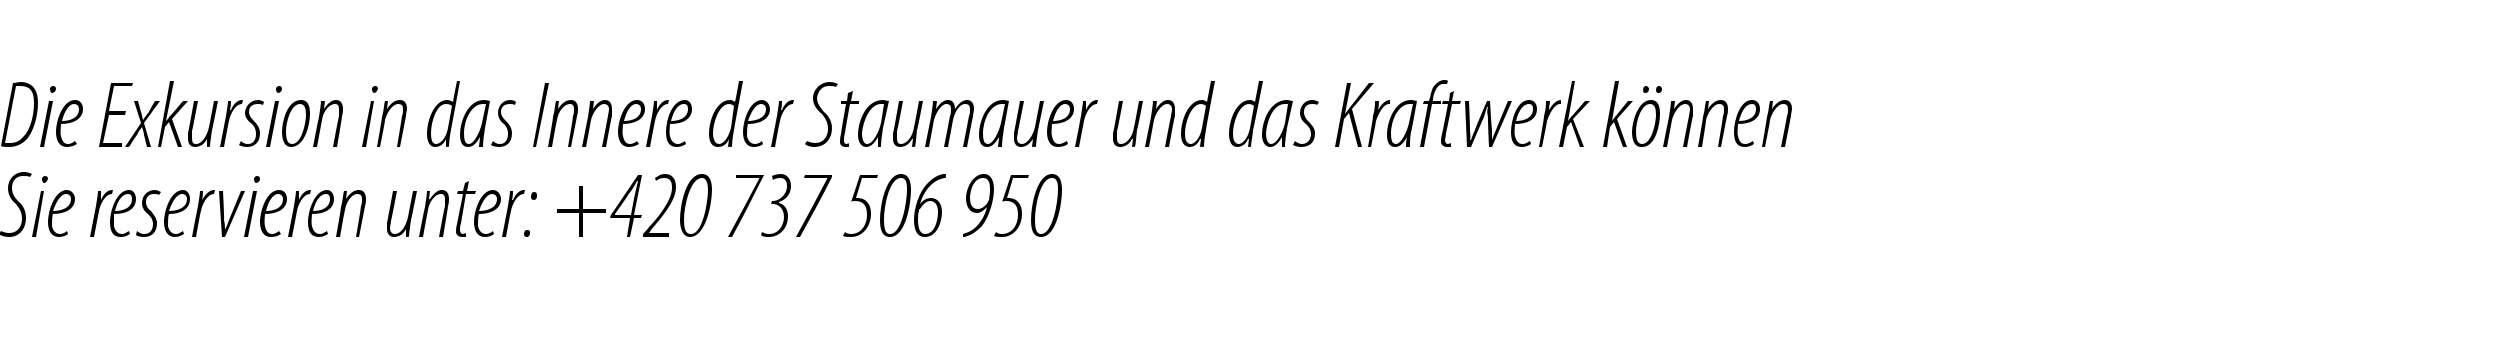
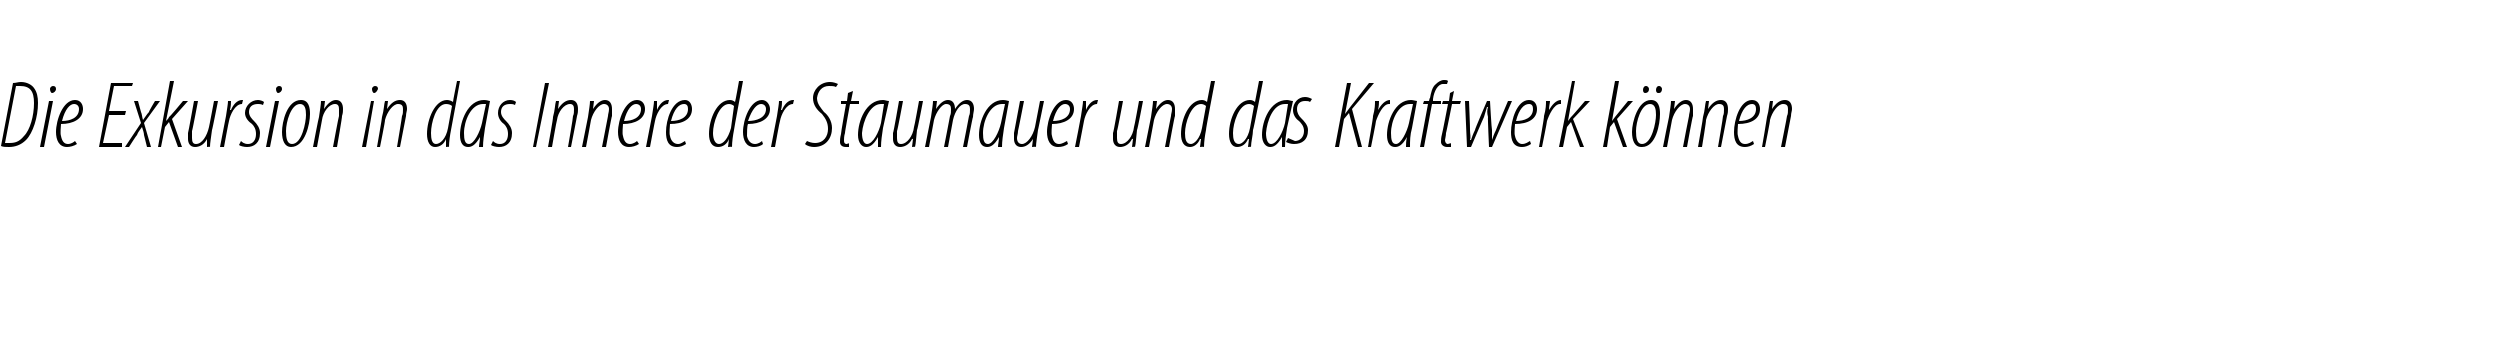
<svg xmlns="http://www.w3.org/2000/svg" version="1.1" width="250px" height="35.4px" viewBox="0 0 250 35.4">
  <desc>Die Exkursion in das Innere der Staumauer und das Kraftwerk k nnen Sie reservieren unter: +420 737 506 950</desc>
  <defs />
  <g id="Polygon126177">
-     <path d="m.1 23.1c.2.1.5.2.8.2c.9 0 1.3-.7 1.3-1.4c0-.6-.2-1-.6-1.5c-.5-.4-.8-.9-.8-1.6c0-.8.6-1.6 1.6-1.6c.3 0 .6.1.8.2l-.2.3c-.2-.1-.4-.1-.7-.1c-.7 0-1.1.5-1.1 1.2c0 .6.3 1 .7 1.4c.4.3.7.9.7 1.6c0 1-.6 1.9-1.7 1.9c-.4 0-.8-.1-1-.3l.2-.3zm3.1.6l.9-4.6h.3l-.8 4.6h-.4zm1.2-5.4c-.1 0-.2-.2-.2-.4c0-.2.2-.3.3-.3c.2 0 .3.1.3.3c-.1.2-.2.4-.4.4zm2.4 5.1c-.2.2-.6.3-.9.3c-.8 0-1.1-.7-1.1-1.5c0-1.2.7-3.2 1.9-3.2c.5 0 .8.5.8.9c0 1-1 1.5-2.2 1.5c-.1.2-.1.9-.1 1.2c.1.5.4.8.8.8c.3 0 .6-.2.7-.3l.1.3zm.3-3.5c0-.3-.2-.5-.5-.5c-.4 0-.9.5-1.3 1.7c.8 0 1.8-.3 1.8-1.2zM9 23.7l.6-3.1c.1-.7.2-1.2.2-1.5h.3v.9c.2-.5.6-1 1.1-1h.1l-.1.4c-.7 0-1.2 1.1-1.3 1.7l-.5 2.6h-.4zm4-.3c-.3.2-.6.3-.9.3c-.9 0-1.1-.7-1.1-1.5c0-1.2.7-3.2 1.9-3.2c.5 0 .7.5.7.9c0 1-.9 1.5-2.2 1.5v1.2c.1.5.4.8.8.8c.3 0 .5-.2.7-.3l.1.3zm.2-3.5c0-.3-.1-.5-.4-.5c-.5 0-1 .5-1.3 1.7c.8 0 1.7-.3 1.7-1.2zm.5 3.2c.1.1.4.3.7.3c.6 0 .9-.4.9-1c0-.5-.3-.8-.5-1c-.3-.2-.6-.6-.6-1.1c0-.7.5-1.3 1.3-1.3c.2 0 .4.1.6.2l-.2.3c-.1-.1-.3-.1-.5-.1c-.5 0-.8.3-.8.8c0 .4.2.7.5.9c.2.3.6.7.6 1.2c0 1-.6 1.4-1.3 1.4c-.4 0-.7-.1-.8-.2l.1-.4zm4.7.3c-.3.2-.6.3-.9.3c-.8 0-1.1-.7-1.1-1.5c0-1.2.7-3.2 1.9-3.2c.5 0 .7.5.7.9c0 1-.9 1.5-2.1 1.5c-.1.2-.1.9-.1 1.2c.1.5.4.8.8.8c.3 0 .5-.2.7-.3l.1.3zm.3-3.5c0-.3-.2-.5-.5-.5c-.4 0-.9.5-1.3 1.7c.8 0 1.8-.3 1.8-1.2zm.5 3.8s.58-3.1.6-3.1c.1-.7.2-1.2.2-1.5h.3c0 .2 0 .5-.1.9c.3-.5.7-1 1.2-1h.1l-.1.4c-.7 0-1.2 1.1-1.3 1.7c-.04-.02-.5 2.6-.5 2.6h-.4zm3.1-4.6s.15 2.88.1 2.9c.1.4.1.7.1 1c.1-.3.3-.6.4-1l1.2-2.9h.4l-2 4.6h-.3l-.3-4.6h.4zm2.1 4.6l.9-4.6h.4l-.9 4.6h-.4zm1.2-5.4c-.1 0-.2-.2-.2-.4c0-.2.2-.3.3-.3c.2 0 .3.1.3.3c0 .2-.2.4-.4.4zm2.5 5.1c-.3.2-.6.3-1 .3c-.8 0-1.1-.7-1.1-1.5c0-1.2.7-3.2 1.9-3.2c.6 0 .8.5.8.9c0 1-1 1.5-2.2 1.5c0 .2-.1.9 0 1.2c.1.5.3.8.7.8c.3 0 .6-.2.7-.3l.2.3zm.2-3.5c0-.3-.2-.5-.5-.5c-.4 0-.9.5-1.2 1.7c.8 0 1.7-.3 1.7-1.2zm.5 3.8l.6-3.1c.1-.7.2-1.2.2-1.5h.3v.9c.2-.5.6-1 1.1-1h.1l-.1.4c-.7 0-1.2 1.1-1.3 1.7l-.5 2.6h-.4zm4-.3c-.3.2-.6.3-.9.3c-.9 0-1.1-.7-1.1-1.5c0-1.2.7-3.2 1.9-3.2c.5 0 .7.5.7.9c0 1-.9 1.5-2.2 1.5c0 .2-.1.9 0 1.2c.1.5.4.8.8.8c.3 0 .5-.2.7-.3l.1.3zm.2-3.5c0-.3-.1-.5-.4-.5c-.5 0-1 .5-1.3 1.7c.8 0 1.7-.3 1.7-1.2zm.6 3.8s.54-3 .5-3c.2-.7.2-1.3.3-1.6h.3l-.1.8s.05-.01 0 0c.4-.6.8-.9 1.3-.9c.5 0 .7.4.7.9c0 .2 0 .4-.1.7c.02-.04-.6 3.1-.6 3.1h-.3s.54-3.09.5-3.1c.1-.2.1-.4.1-.7c0-.3-.1-.5-.5-.5c-.5 0-1.1.8-1.2 1.6c-.04.03-.5 2.7-.5 2.7h-.4zm8.1-4.6s-.59 2.95-.6 2.9c-.1.8-.2 1.3-.2 1.7c.02-.05-.3 0-.3 0v-.8s.01-.03 0 0c-.3.6-.8.8-1.2.8c-.5 0-.7-.4-.7-.8v-.6c.02-.01.6-3.2.6-3.2h.4s-.58 3.03-.6 3c0 .3-.1.5-.1.7c0 .4.2.6.5.6c.6 0 1.1-.8 1.3-1.7l.5-2.6h.4zm.2 4.6s.56-3 .6-3c.1-.7.2-1.3.2-1.6h.3l-.1.8h.1c.4-.6.8-.9 1.2-.9c.5 0 .7.4.7.9c0 .2 0 .4-.1.7c.04-.04-.5 3.1-.5 3.1h-.4s.56-3.09.6-3.1v-.7c0-.3-.1-.5-.4-.5c-.6 0-1.2.8-1.3 1.6c-.02.03-.5 2.7-.5 2.7h-.4zm5-5.6l-.2 1h.9l-.1.3h-.9l-.5 2.9c-.1.3-.1.6-.1.7c0 .2.1.4.3.4c.1-.1.2 0 .3-.1v.4h-.4c-.3 0-.6-.2-.6-.5c0-.2 0-.4.1-.8l.6-3h-.6l.1-.3h.5l.2-.8l.4-.2zm2.5 5.3c-.2.2-.6.3-.9.3c-.8 0-1.1-.7-1.1-1.5c0-1.2.7-3.2 1.9-3.2c.5 0 .8.5.8.9c0 1-1 1.5-2.2 1.5c-.1.2-.1.9-.1 1.2c.1.5.4.8.8.8c.3 0 .6-.2.7-.3l.1.3zm.3-3.5c0-.3-.2-.5-.5-.5c-.4 0-.9.5-1.3 1.7c.8 0 1.8-.3 1.8-1.2zm.5 3.8l.6-3.1c.1-.7.2-1.2.2-1.5h.3c0 .2 0 .5-.1.9h.1c.2-.5.6-1 1.1-1h.1l-.1.4c-.7 0-1.2 1.1-1.3 1.7c-.03-.02-.5 2.6-.5 2.6h-.4zm3.2-3.7c-.2 0-.3-.1-.3-.3c0-.3.1-.5.3-.5c.3 0 .3.2.3.4c0 .2-.1.4-.3.4zm-.7 3.7c-.2 0-.3-.1-.3-.3c0-.2.1-.4.3-.4c.3 0 .3.1.3.3c0 .2-.1.4-.3.4zm5.6-5.1v2.3h2.3v.4h-2.3v2.4h-.4v-2.4h-2.2v-.4h2.2v-2.3h.4zm4.4 5.1l.3-1.9h-2l.1-.3l2.7-4h.4l-.8 4h.8l-.1.3h-.7l-.4 1.9h-.3zm.4-2.2s.37-2.08.4-2.1c.1-.5.2-.9.3-1.3h-.1c-.3.6-.5.9-.9 1.4c.04.03-1.3 1.9-1.3 1.9v.1h1.6zm1.2 2.2v-.3s.62-.66.6-.7c.9-.9 2.3-2.7 2.3-3.9c0-.7-.2-1-.8-1c-.4 0-.7.2-.8.3l-.1-.3c.2-.1.5-.4 1-.4c.8 0 1.1.6 1.1 1.3c0 1.5-1.6 3.2-2.5 4.3c0 .05-.2.3-.2.3h2v.4h-2.6zm4.7 0c-.8 0-1-1-1-1.7c0-1.5.6-4.6 2.2-4.6c.9 0 1 1 1 1.6c0 1.3-.6 4.7-2.2 4.7zm.1-.3c1.2 0 1.7-3.3 1.7-4.4c0-.5-.1-1.2-.6-1.2c-1.2 0-1.8 2.9-1.8 4.1c0 .9.1 1.5.7 1.5zm7.3-5.9s-.06.19-.1.2c-1 2-2 4-3.1 6h-.4c1.1-2 2.1-3.9 3.1-5.8v-.1h-2.3v-.3h2.8zm-.2 5.7c.2.1.4.2.7.2c.9 0 1.5-.8 1.5-1.7c0-.9-.6-1.3-1.1-1.3c0-.02-.2 0-.2 0l.1-.3h.1c.6 0 1.4-.6 1.4-1.5c0-.6-.3-.8-.7-.8c-.3 0-.6.1-.7.2l-.1-.4c.2-.1.5-.2.9-.2c.6 0 1 .5 1 1.2c0 .9-.6 1.4-1.2 1.6v.1c.5.1.9.6.9 1.3c0 1.3-.9 2.1-1.9 2.1c-.3 0-.6 0-.8-.2l.1-.3zm7-5.7s-.02.19 0 .2c-1 2-2.1 4-3.2 6h-.4c1.1-2 2.1-3.9 3.1-5.8c.03-.04 0-.1 0-.1h-2.3l.1-.3h2.7zm4.5.3h-1.5s-.59 2.01-.6 2h.2c.2 0 .7.1.9.4c.3.3.4.7.4 1.2c0 1.2-.8 2.3-2 2.3c-.3 0-.6 0-.8-.1l.2-.4c.1.1.3.2.6.2c1 0 1.6-.9 1.6-1.9c0-1.1-.5-1.4-1.2-1.4c-.2 0-.3 0-.4.1c.04-.03.9-2.7.9-2.7h1.8l-.1.3zm1.3 5.9c-.9 0-1-1-1-1.7c0-1.5.6-4.6 2.1-4.6c.9 0 1 1 1 1.6c0 1.3-.5 4.7-2.1 4.7zm0-.3c1.2 0 1.7-3.3 1.7-4.4c0-.5 0-1.2-.6-1.2c-1.2 0-1.7 2.9-1.7 4.1c0 .9.1 1.5.6 1.5zm5.6-5.6h-.1c-.9.1-2 .9-2.5 2.6c.3-.4.7-.6 1.1-.6c.7 0 1.1.6 1.1 1.4c0 1-.5 2.5-1.7 2.5c-.8 0-1.1-.7-1.1-1.7c0-1.2.5-2.7 1.2-3.5c.7-.8 1.4-1.1 1.9-1.1h.1s-.05.36 0 .4zm-2.1 5.6c1 0 1.3-1.4 1.3-2.2c0-.7-.3-1.1-.8-1.1c-.3 0-.7.3-1 .8c-.1 0-.1.1-.1.2c-.1.3-.1.5-.1.9c0 .8.2 1.4.7 1.4zm3.8 0c.1 0 .2-.1.3-.1c.3-.1.7-.3 1-.6c.4-.4.9-1.1 1.1-2c-.3.3-.6.6-1 .6c-.7 0-1.1-.6-1.1-1.5c0-1 .7-2.4 1.8-2.4c.7 0 1 .7 1 1.5c0 1.2-.5 2.8-1.2 3.7c-.5.5-1 .9-1.5 1c-.1.1-.3.1-.4.1v-.3zm2-5.6c-.9 0-1.3 1.2-1.3 2c0 .9.4 1.1.8 1.1c.3 0 .7-.2 1-.7c0 0 0-.1.1-.2c0-.2.1-.5.1-1c0-.7-.1-1.2-.7-1.2zm4.5 0h-1.5s-.58 2.01-.6 2h.2c.2 0 .7.1.9.4c.3.3.4.7.4 1.2c0 1.2-.8 2.3-2 2.3c-.3 0-.6 0-.8-.1l.2-.4c.1.1.3.2.6.2c1 0 1.6-.9 1.6-1.9c0-1.1-.5-1.4-1.2-1.4c-.2 0-.3 0-.4.1c.04-.03.9-2.7.9-2.7h1.8l-.1.3zm1.3 5.9c-.9 0-1-1-1-1.7c0-1.5.6-4.6 2.1-4.6c.9 0 1 1 1 1.6c0 1.3-.5 4.7-2.1 4.7zm0-.3c1.2 0 1.7-3.3 1.7-4.4c0-.5 0-1.2-.6-1.2c-1.2 0-1.7 2.9-1.7 4.1c0 .9.1 1.5.6 1.5z" stroke="none" fill="#000" />
-   </g>
+     </g>
  <g id="Polygon126176">
-     <path d="m1.3 8.3c.3 0 .5-.1.8-.1c.6 0 1.1.3 1.3.6c.3.4.4.9.4 1.5c0 1.4-.5 3-1.2 3.7c-.5.5-1.1.7-1.7.7c-.3 0-.6 0-.8-.1l1.2-6.3zm-.8 6h.4c.6 0 1-.1 1.5-.7c.6-.6 1-2 1-3.3c0-1.2-.4-1.7-1.4-1.7h-.4L.5 14.3zm3.5.4l.9-4.6h.4l-.9 4.6h-.4zm1.2-5.4c-.1 0-.2-.2-.2-.4c0-.2.2-.3.3-.3c.2 0 .3.1.3.3c0 .2-.2.4-.4.4zm2.5 5.1c-.3.2-.7.3-1 .3c-.8 0-1.1-.7-1.1-1.5c0-1.2.7-3.2 1.9-3.2c.6 0 .8.5.8.9c0 1-1 1.5-2.2 1.5c0 .2-.1.9 0 1.2c.1.5.3.8.7.8c.3 0 .6-.2.7-.3l.2.3zm.2-3.5c0-.3-.2-.5-.5-.5c-.4 0-.9.5-1.2 1.7c.8 0 1.7-.3 1.7-1.2zm4.6.6h-1.6l-.6 2.8h1.9v.4H9.9l1.2-6.4h2.2l-.1.3h-1.8l-.5 2.5h1.7l-.1.4zm1.3-1.4l.3 1.1c.1.2.1.5.2.8c.3-.4.4-.6.6-.8c-.04-.03.6-1.1.6-1.1h.5l-1.6 2.2l.7 2.4h-.4l-.3-1.2c0-.2-.1-.5-.2-.8c-.2.3-.4.5-.5.8c-.05.01-.8 1.2-.8 1.2h-.4l1.6-2.4l-.7-2.2h.4zm2 4.6L17 8.1h.4l-.8 4s.04.01 0 0c.1-.1.3-.3.3-.4c.04.05 1.4-1.6 1.4-1.6h.5l-1.6 1.8l1 2.8h-.4l-.9-2.5l-.4.5l-.4 2h-.3zm6-4.6s-.58 2.95-.6 2.9c-.1.8-.2 1.3-.2 1.7c.02-.05-.3 0-.3 0v-.8s.02-.03 0 0c-.3.6-.8.8-1.2.8c-.5 0-.7-.4-.7-.8v-.6c.03-.01.6-3.2.6-3.2h.4s-.57 3.03-.6 3v.7c0 .4.1.6.4.6c.6 0 1.1-.8 1.3-1.7c.01.02.5-2.6.5-2.6h.4zm.2 4.6l.6-3.1c.1-.7.2-1.2.2-1.5h.3c0 .2 0 .5-.1.9h.1c.2-.5.6-1 1.1-1h.1l-.1.4c-.7 0-1.2 1.1-1.3 1.7c-.02-.02-.5 2.6-.5 2.6h-.4zm2.1-.6c.1.1.3.3.7.3c.5 0 .8-.4.8-1c0-.5-.2-.8-.4-1c-.3-.2-.7-.6-.7-1.1c0-.7.6-1.3 1.3-1.3c.2 0 .5.1.6.2l-.1.3c-.2-.1-.4-.1-.5-.1c-.6 0-.9.3-.9.8c0 .4.3.7.5.9c.3.3.6.7.6 1.2c0 1-.6 1.4-1.3 1.4c-.3 0-.7-.1-.8-.2l.2-.4zm2.5.6l.9-4.6h.4l-.9 4.6h-.4zm1.2-5.4c-.1 0-.2-.2-.2-.4c0-.2.2-.3.3-.3c.2 0 .3.1.3.3c0 .2-.2.4-.4.4zm1.3 5.4c-.6 0-.9-.6-.9-1.5c0-1 .5-3.2 1.9-3.2c.8 0 .9.8.9 1.4c0 1-.5 3.3-1.9 3.3zm.1-.3c1 0 1.4-2.2 1.4-2.9c0-.6-.1-1.1-.6-1.1c-.9 0-1.4 1.8-1.4 2.7c0 .7.1 1.3.6 1.3zm2.1.3s.57-3 .6-3c.1-.7.2-1.3.2-1.6h.4l-.1.8s-.03-.01 0 0c.4-.6.8-.9 1.2-.9c.5 0 .7.4.7.9c0 .2 0 .4-.1.7c.05-.04-.5 3.1-.5 3.1h-.4s.57-3.09.6-3.1v-.7c0-.3-.1-.5-.4-.5c-.6 0-1.2.8-1.3 1.6l-.5 2.7h-.4zm4.9 0l.9-4.6h.3l-.8 4.6h-.4zm1.2-5.4c-.1 0-.2-.2-.2-.4c0-.2.2-.3.3-.3c.2 0 .3.1.3.3c-.1.2-.2.4-.4.4zm.3 5.4s.53-3 .5-3c.2-.7.2-1.3.3-1.6h.3l-.1.8s.03-.01 0 0c.4-.6.8-.9 1.3-.9c.5 0 .7.4.7.9c0 .2-.1.4-.1.7l-.6 3.1h-.3s.52-3.09.5-3.1c.1-.2.1-.4.1-.7c0-.3-.1-.5-.5-.5c-.5 0-1.1.8-1.3 1.6c.04.03-.5 2.7-.5 2.7h-.3zM46 8.1s-.88 4.89-.9 4.9c-.1.5-.2 1.2-.2 1.7c.02-.05-.3 0-.3 0v-.8s.01.01 0 0c-.2.5-.6.8-1.1.8c-.5 0-.8-.5-.8-1.3c0-1.5.8-3.4 2-3.4c.2 0 .5.1.6.2c-.03.02.4-2.1.4-2.1h.3zm-.8 2.5c-.1-.1-.3-.2-.6-.2c-1 0-1.5 1.9-1.5 2.9c0 .6.1 1.1.5 1.1c.4 0 1-.5 1.2-1.6l.4-2.2zm2.7 4.1c0-.3.1-.6.1-1c-.5.9-.9 1-1.2 1c-.5 0-.8-.4-.8-1.2c0-1.4.8-3.5 2.4-3.5c.3 0 .5.1.6.1l-.5 2.7c-.1.7-.2 1.3-.2 1.9h-.4zm.7-4.3h-.3c-1.2 0-1.9 1.7-1.9 2.9c0 .7.1 1.1.5 1.1c.5 0 1.1-1.2 1.3-2.1l.4-1.9zm.7 3.7c.1.1.3.3.7.3c.5 0 .8-.4.8-1c0-.5-.2-.8-.4-1c-.3-.2-.6-.6-.6-1.1c0-.7.5-1.3 1.2-1.3c.3 0 .5.1.6.2l-.1.3c-.2-.1-.3-.1-.5-.1c-.6 0-.9.3-.9.8c0 .4.3.7.5.9c.3.3.6.7.6 1.2c0 1-.6 1.4-1.3 1.4c-.3 0-.7-.1-.8-.2l.2-.4zm5.6-5.8l-1.3 6.4h-.3l1.2-6.4h.4zm-.1 6.4s.55-3 .5-3c.2-.7.2-1.3.3-1.6h.3l-.1.8s.05-.01 0 0c.4-.6.8-.9 1.3-.9c.5 0 .7.4.7.9c0 .2 0 .4-.1.7c.02-.04-.6 3.1-.6 3.1h-.3s.54-3.09.5-3.1c.1-.2.1-.4.1-.7c0-.3-.1-.5-.4-.5c-.6 0-1.2.8-1.3 1.6c-.04.03-.5 2.7-.5 2.7h-.4zm3.4 0l.6-3c.1-.7.2-1.3.2-1.6h.4l-.1.8s0-.01 0 0c.4-.6.8-.9 1.2-.9c.5 0 .7.4.7.9v.7c-.03-.04-.6 3.1-.6 3.1h-.4l.6-3.1c0-.2.1-.4.1-.7c0-.3-.2-.5-.5-.5c-.5 0-1.1.8-1.3 1.6c.01.03-.5 2.7-.5 2.7h-.4zm5.7-.3c-.3.2-.7.3-1 .3c-.8 0-1.1-.7-1.1-1.5c0-1.2.7-3.2 1.9-3.2c.6 0 .8.5.8.9c0 1-1 1.5-2.2 1.5c0 .2-.1.9 0 1.2c.1.5.3.8.7.8c.3 0 .6-.2.7-.3l.2.3zm.2-3.5c0-.3-.2-.5-.5-.5c-.4 0-.9.5-1.2 1.7c.8 0 1.7-.3 1.7-1.2zm.5 3.8l.6-3.1c.1-.7.2-1.2.2-1.5h.3v.9c.2-.5.6-1 1.1-1h.1l-.1.4c-.7 0-1.2 1.1-1.3 1.7c-.01-.02-.5 2.6-.5 2.6h-.4zm4-.3c-.3.2-.6.3-.9.3c-.9 0-1.1-.7-1.1-1.5c0-1.2.6-3.2 1.9-3.2c.5 0 .7.5.7.9c0 1-.9 1.5-2.2 1.5c0 .2-.1.9 0 1.2c.1.5.4.8.8.8c.3 0 .5-.2.7-.3l.1.3zm.2-3.5c0-.3-.1-.5-.4-.5c-.5 0-1 .5-1.3 1.7c.8 0 1.7-.3 1.7-1.2zm5.5-2.8s-.92 4.89-.9 4.9c-.1.5-.2 1.2-.2 1.7c-.01-.05-.4 0-.4 0l.1-.8s-.03.01 0 0c-.2.5-.6.8-1.1.8c-.6 0-.9-.5-.9-1.3c0-1.5.8-3.4 2.1-3.4c.2 0 .4.1.5.2c.03.02.4-2.1.4-2.1h.4zm-.9 2.5c-.1-.1-.3-.2-.5-.2c-1 0-1.6 1.9-1.6 2.9c0 .6.2 1.1.6 1.1c.4 0 .9-.5 1.2-1.6l.3-2.2zm2.9 3.8c-.2.2-.6.3-.9.3c-.8 0-1.1-.7-1.1-1.5c0-1.2.7-3.2 1.9-3.2c.5 0 .8.5.8.9c0 1-1 1.5-2.2 1.5c-.1.2-.1.9-.1 1.2c.1.5.4.8.8.8c.3 0 .6-.2.7-.3l.1.3zm.3-3.5c0-.3-.2-.5-.5-.5c-.4 0-.9.5-1.3 1.7c.8 0 1.8-.3 1.8-1.2zm.5 3.8l.6-3.1c.1-.7.2-1.2.2-1.5h.3c0 .2 0 .5-.1.9h.1c.2-.5.6-1 1.1-1h.1l-.1.4c-.7 0-1.2 1.1-1.3 1.7c-.03-.02-.5 2.6-.5 2.6h-.4zm3.6-.6c.2.1.5.2.8.2c.9 0 1.3-.7 1.3-1.4c0-.6-.2-1-.6-1.5c-.5-.4-.9-.9-.9-1.6c0-.8.7-1.6 1.7-1.6c.3 0 .6.1.8.2l-.2.3c-.2-.1-.4-.1-.7-.1c-.7 0-1.1.5-1.2 1.2c0 .6.4 1 .7 1.4c.4.3.8.9.8 1.6c0 1-.6 1.9-1.8 1.9c-.3 0-.7-.1-.9-.3l.2-.3zm4.6-5l-.2 1h.8v.3h-.9s-.54 2.94-.5 2.9c-.1.3-.1.6-.1.7c0 .2 0 .4.3.4c.1-.1.2 0 .2-.1v.4h-.3c-.4 0-.6-.2-.6-.5c0-.2 0-.4.1-.8c-.03-.02.5-3 .5-3h-.5v-.3h.6l.1-.8l.5-.2zm2.5 5.6v-1c-.5.9-.9 1-1.2 1c-.4 0-.8-.4-.8-1.2c0-1.4.8-3.5 2.5-3.5c.2 0 .4.1.6.1l-.6 2.7c-.1.7-.2 1.3-.2 1.9h-.3zm.6-4.3h-.3c-1.1 0-1.8 1.7-1.9 2.9c0 .7.2 1.1.5 1.1c.6 0 1.2-1.2 1.4-2.1l.3-1.9zm3.9-.3s-.56 2.95-.6 2.9c-.1.8-.1 1.3-.2 1.7c.04-.05-.3 0-.3 0l.1-.8s-.06-.03-.1 0c-.3.6-.8.8-1.2.8c-.5 0-.7-.4-.7-.8v-.6c.05-.01.6-3.2.6-3.2h.4s-.56 3.03-.6 3v.7c0 .4.1.6.4.6c.6 0 1.2-.8 1.3-1.7c.03.02.5-2.6.5-2.6h.4zm.2 4.6l.6-3c.1-.7.2-1.3.2-1.6h.4l-.1.8s-.01-.01 0 0c.4-.6.8-.9 1.2-.9c.5 0 .7.4.7.9c.4-.6.8-.9 1.2-.9c.5 0 .7.4.7.9c0 .2-.1.5-.1.8c-.03-.05-.6 3-.6 3h-.4s.61-3.09.6-3.1c.1-.2.1-.4.1-.7c0-.3-.1-.5-.5-.5c-.5 0-1 .7-1.2 1.6l-.5 2.7h-.4s.61-3.09.6-3.1c.1-.2.1-.4.1-.7c0-.3-.1-.5-.5-.5c-.4 0-1 .8-1.2 1.6l-.5 2.7h-.4zm7.3 0c0-.3.1-.6.1-1c-.5.9-.9 1-1.2 1c-.5 0-.8-.4-.8-1.2c0-1.4.8-3.5 2.4-3.5c.3 0 .5.1.6.1l-.5 2.7c-.1.7-.2 1.3-.2 1.9h-.4zm.7-4.3h-.3c-1.2 0-1.9 1.7-1.9 2.9c0 .7.1 1.1.5 1.1c.5 0 1.1-1.2 1.3-2.1l.4-1.9zm3.9-.3s-.6 2.95-.6 2.9c-.1.8-.2 1.3-.2 1.7c0-.05-.4 0-.4 0l.1-.8s0-.03 0 0c-.4.6-.8.8-1.2.8c-.5 0-.7-.4-.7-.8v-.6l.6-3.2h.4s-.59 3.03-.6 3c0 .3-.1.5-.1.7c0 .4.2.6.5.6c.5 0 1.1-.8 1.3-1.7l.5-2.6h.4zm2.4 4.3c-.3.2-.6.3-1 .3c-.8 0-1.1-.7-1.1-1.5c0-1.2.7-3.2 1.9-3.2c.6 0 .8.5.8.9c0 1-1 1.5-2.2 1.5c0 .2-.1.9 0 1.2c.1.5.3.8.7.8c.3 0 .6-.2.8-.3l.1.3zm.2-3.5c0-.3-.2-.5-.5-.5c-.4 0-.9.5-1.2 1.7c.8 0 1.7-.3 1.7-1.2zm.5 3.8s.62-3.1.6-3.1c.1-.7.2-1.2.2-1.5h.3v.9c.2-.5.6-1 1.1-1h.1l-.1.4c-.7 0-1.2 1.1-1.3 1.7l-.5 2.6h-.4zm6.8-4.6s-.56 2.95-.6 2.9c-.1.8-.1 1.3-.2 1.7c.04-.05-.3 0-.3 0l.1-.8s-.06-.03-.1 0c-.3.6-.8.8-1.2.8c-.5 0-.7-.4-.7-.8v-.6c.05-.01.6-3.2.6-3.2h.4s-.56 3.03-.6 3v.7c0 .4.1.6.4.6c.6 0 1.2-.8 1.3-1.7c.03.02.5-2.6.5-2.6h.4zm.2 4.6l.6-3c.1-.7.2-1.3.2-1.6h.4l-.1.8s-.01-.01 0 0c.4-.6.8-.9 1.2-.9c.5 0 .7.4.7.9v.7c-.04-.04-.6 3.1-.6 3.1h-.4s.58-3.09.6-3.1c0-.2.1-.4.1-.7c0-.3-.2-.5-.5-.5c-.5 0-1.1.8-1.3 1.6l-.5 2.7h-.4zm7-6.6s-.94 4.89-.9 4.9c-.1.5-.2 1.2-.2 1.7c-.04-.05-.4 0-.4 0l.1-.8h-.1c-.2.5-.6.8-1 .8c-.6 0-.9-.5-.9-1.3c0-1.5.8-3.4 2.1-3.4c.2 0 .4.1.5.2l.4-2.1h.4zm-.9 2.5c-.1-.1-.3-.2-.5-.2c-1 0-1.6 1.9-1.6 2.9c0 .6.1 1.1.6 1.1c.3 0 .9-.5 1.1-1.6l.4-2.2zm5.7-2.5s-.95 4.89-1 4.9c0 .5-.2 1.2-.2 1.7c.05-.05-.3 0-.3 0l.1-.8h-.1c-.2.5-.6.8-1.1.8c-.5 0-.8-.5-.8-1.3c0-1.5.8-3.4 2.1-3.4c.2 0 .4.1.5.2l.4-2.1h.4zm-.9 2.5c-.1-.1-.3-.2-.5-.2c-1 0-1.6 1.9-1.6 2.9c0 .6.1 1.1.6 1.1c.3 0 .9-.5 1.1-1.6l.4-2.2zm2.8 4.1v-1c-.5.9-.9 1-1.2 1c-.4 0-.8-.4-.8-1.2c0-1.4.8-3.5 2.5-3.5c.2 0 .4.1.6.1l-.6 2.7c-.1.7-.2 1.3-.2 1.9h-.3zm.6-4.3h-.3c-1.2 0-1.8 1.7-1.9 2.9c0 .7.2 1.1.5 1.1c.6 0 1.2-1.2 1.4-2.1l.3-1.9zm.7 3.7c.1.1.4.3.7.3c.5 0 .9-.4.9-1c0-.5-.3-.8-.5-1c-.3-.2-.6-.6-.6-1.1c0-.7.5-1.3 1.2-1.3c.3 0 .5.1.7.2l-.2.3c-.1-.1-.3-.1-.5-.1c-.5 0-.8.3-.8.8c0 .4.2.7.4.9c.3.3.7.7.7 1.2c0 1-.6 1.4-1.4 1.4c-.3 0-.6-.1-.8-.2l.2-.4zm5.2-5.8h.4l-.6 3.1s0 .01 0 0c.2-.3.4-.5.6-.8c-.01.03 1.8-2.3 1.8-2.3h.5l-2.2 2.6l1 3.8h-.4l-.9-3.4l-.5.6l-.5 2.8h-.4l1.2-6.4zm2.1 6.4s.55-3.1.5-3.1c.2-.7.2-1.2.2-1.5h.4c0 .2 0 .5-.1.9c.3-.5.7-1 1.2-1v.4h-.1c-.6 0-1.1 1.1-1.3 1.7c.03-.02-.5 2.6-.5 2.6h-.3zm3.8 0c0-.3 0-.6.1-1c-.5.9-.9 1-1.2 1c-.5 0-.8-.4-.8-1.2c0-1.4.8-3.5 2.4-3.5c.2 0 .5.1.6.1l-.5 2.7c-.2.7-.2 1.3-.2 1.9h-.4zm.7-4.3h-.3c-1.2 0-1.9 1.7-1.9 2.9c0 .7.1 1.1.5 1.1c.5 0 1.1-1.2 1.3-2.1l.4-1.9zm.7 4.3l.8-4.3h-.5l.1-.3h.5s.07-.35.1-.3c.1-.5.2-1.1.6-1.4c.2-.2.5-.4.8-.4c.2 0 .3 0 .4.1l-.1.3h-.4c-.5 0-.9.7-1 1.5v.2h.8v.3h-.9l-.8 4.3h-.4zm3.4-5.6l-.2 1h.9l-.1.3h-.8s-.58 2.94-.6 2.9c0 .3-.1.6-.1.7c0 .2.1.4.3.4c.2-.1.2 0 .3-.1v.4h-.4c-.3 0-.6-.2-.6-.5c0-.2 0-.4.1-.8c.03-.02.6-3 .6-3h-.6l.1-.3h.6l.1-.8l.4-.2zm1.5 1s.12 2.88.1 2.9c0 .4.1.7 0 1h.1c.1-.3.2-.6.4-1c-.05-.01 1.2-2.9 1.2-2.9h.3s.16 2.88.2 2.9v1c.1-.3.2-.6.4-1c-.02-.02 1.2-2.9 1.2-2.9h.4l-2 4.6h-.3s-.14-3.02-.1-3c-.1-.4-.1-.7 0-1h-.1l-.3 1c-.01-.02-1.3 3-1.3 3h-.4l-.2-4.6h.4zm6.2 4.3c-.3.2-.6.3-.9.3c-.9 0-1.1-.7-1.1-1.5c0-1.2.6-3.2 1.8-3.2c.6 0 .8.5.8.9c0 1-.9 1.5-2.2 1.5c0 .2-.1.9 0 1.2c.1.5.4.8.7.8c.4 0 .6-.2.8-.3l.1.3zm.2-3.5c0-.3-.1-.5-.4-.5c-.5 0-1 .5-1.3 1.7c.8 0 1.7-.3 1.7-1.2zm.6 3.8s.55-3.1.5-3.1c.2-.7.2-1.2.2-1.5h.4c0 .2-.1.5-.1.9c.3-.5.7-1 1.2-1v.4h-.1c-.6 0-1.1 1.1-1.3 1.7c.03-.02-.5 2.6-.5 2.6h-.3zm2 0l1.3-6.6h.3l-.7 4s0 .01 0 0c.1-.1.2-.3.3-.4c0 .05 1.4-1.6 1.4-1.6h.5l-1.7 1.8l1.1 2.8h-.4l-.9-2.5l-.4.5l-.4 2h-.4zm4.4 0l1.2-6.6h.4l-.7 4s-.03.01 0 0c.1-.1.2-.3.3-.4l1.3-1.6h.5l-1.6 1.8l1 2.8h-.4l-.9-2.5l-.4.5l-.3 2h-.4zm3.8 0c-.6 0-.9-.6-.9-1.5c0-1 .6-3.2 1.9-3.2c.8 0 .9.8.9 1.4c0 1-.4 3.3-1.8 3.3h-.1zm.1-.3c1 0 1.4-2.2 1.4-2.9c0-.6-.1-1.1-.6-1.1c-.9 0-1.4 1.8-1.4 2.7c0 .7.1 1.3.6 1.3zm.3-5.1c-.1 0-.2-.1-.2-.3c0-.2.1-.4.3-.4c.2 0 .3.2.3.3c0 .2-.1.4-.4.4zm1.3 0c-.1 0-.2-.1-.2-.3c0-.2.1-.4.3-.4c.2 0 .3.2.3.3c0 .2-.1.4-.3.4h-.1zm.5 5.4s.58-3 .6-3c.1-.7.2-1.3.2-1.6h.4l-.1.8s-.01-.01 0 0c.4-.6.8-.9 1.2-.9c.5 0 .7.4.7.9v.7c-.04-.04-.6 3.1-.6 3.1h-.4s.58-3.09.6-3.1c0-.2.1-.4.1-.7c0-.3-.2-.5-.5-.5c-.5 0-1.1.8-1.3 1.6l-.5 2.7h-.4zm3.5 0s.53-3 .5-3c.2-.7.2-1.3.3-1.6h.3l-.1.8s.03-.01 0 0c.4-.6.8-.9 1.3-.9c.5 0 .7.4.7.9c0 .2 0 .4-.1.7l-.6 3.1h-.3s.53-3.09.5-3.1c.1-.2.1-.4.1-.7c0-.3-.1-.5-.5-.5c-.5 0-1.1.8-1.3 1.6c.04.03-.4 2.7-.4 2.7h-.4zm5.6-.3c-.3.2-.6.3-.9.3c-.9 0-1.1-.7-1.1-1.5c0-1.2.6-3.2 1.8-3.2c.6 0 .8.5.8.9c0 1-.9 1.5-2.2 1.5c0 .2-.1.9 0 1.2c.1.5.3.8.7.8c.4 0 .6-.2.8-.3l.1.3zm.2-3.5c0-.3-.1-.5-.4-.5c-.5 0-1 .5-1.3 1.7c.8 0 1.7-.3 1.7-1.2zm.6 3.8s.52-3 .5-3c.2-.7.2-1.3.3-1.6h.3l-.1.8s.03-.01 0 0c.4-.6.8-.9 1.3-.9c.5 0 .7.4.7.9c0 .2-.1.4-.1.7l-.6 3.1h-.4s.62-3.09.6-3.1c.1-.2.1-.4.1-.7c0-.3-.1-.5-.5-.5c-.5 0-1.1.8-1.3 1.6c.04.03-.5 2.7-.5 2.7h-.3z" stroke="none" fill="#000" />
+     <path d="m1.3 8.3c.3 0 .5-.1.8-.1c.6 0 1.1.3 1.3.6c.3.4.4.9.4 1.5c0 1.4-.5 3-1.2 3.7c-.5.5-1.1.7-1.7.7c-.3 0-.6 0-.8-.1l1.2-6.3zm-.8 6h.4c.6 0 1-.1 1.5-.7c.6-.6 1-2 1-3.3c0-1.2-.4-1.7-1.4-1.7h-.4L.5 14.3zm3.5.4l.9-4.6h.4l-.9 4.6h-.4zm1.2-5.4c-.1 0-.2-.2-.2-.4c0-.2.2-.3.3-.3c.2 0 .3.1.3.3c0 .2-.2.4-.4.4zm2.5 5.1c-.3.2-.7.3-1 .3c-.8 0-1.1-.7-1.1-1.5c0-1.2.7-3.2 1.9-3.2c.6 0 .8.5.8.9c0 1-1 1.5-2.2 1.5c0 .2-.1.9 0 1.2c.1.5.3.8.7.8c.3 0 .6-.2.7-.3l.2.3zm.2-3.5c0-.3-.2-.5-.5-.5c-.4 0-.9.5-1.2 1.7c.8 0 1.7-.3 1.7-1.2zm4.6.6h-1.6l-.6 2.8h1.9v.4H9.9l1.2-6.4h2.2l-.1.3h-1.8l-.5 2.5h1.7l-.1.4zm1.3-1.4l.3 1.1c.1.2.1.5.2.8c.3-.4.4-.6.6-.8c-.04-.03.6-1.1.6-1.1h.5l-1.6 2.2l.7 2.4h-.4l-.3-1.2c0-.2-.1-.5-.2-.8c-.2.3-.4.5-.5.8c-.05.01-.8 1.2-.8 1.2h-.4l1.6-2.4l-.7-2.2h.4zm2 4.6L17 8.1h.4l-.8 4s.04.01 0 0c.1-.1.3-.3.3-.4c.04.05 1.4-1.6 1.4-1.6h.5l-1.6 1.8l1 2.8h-.4l-.9-2.5l-.4.5l-.4 2h-.3zm6-4.6s-.58 2.95-.6 2.9c-.1.8-.2 1.3-.2 1.7c.02-.05-.3 0-.3 0v-.8s.02-.03 0 0c-.3.6-.8.8-1.2.8c-.5 0-.7-.4-.7-.8v-.6c.03-.01.6-3.2.6-3.2h.4s-.57 3.03-.6 3v.7c0 .4.1.6.4.6c.6 0 1.1-.8 1.3-1.7c.01.02.5-2.6.5-2.6h.4zm.2 4.6l.6-3.1c.1-.7.2-1.2.2-1.5h.3c0 .2 0 .5-.1.9h.1c.2-.5.6-1 1.1-1h.1l-.1.4c-.7 0-1.2 1.1-1.3 1.7c-.02-.02-.5 2.6-.5 2.6h-.4zm2.1-.6c.1.1.3.3.7.3c.5 0 .8-.4.8-1c0-.5-.2-.8-.4-1c-.3-.2-.7-.6-.7-1.1c0-.7.6-1.3 1.3-1.3c.2 0 .5.1.6.2l-.1.3c-.2-.1-.4-.1-.5-.1c-.6 0-.9.3-.9.8c0 .4.3.7.5.9c.3.3.6.7.6 1.2c0 1-.6 1.4-1.3 1.4c-.3 0-.7-.1-.8-.2l.2-.4zm2.5.6l.9-4.6h.4l-.9 4.6h-.4zm1.2-5.4c-.1 0-.2-.2-.2-.4c0-.2.2-.3.3-.3c.2 0 .3.1.3.3c0 .2-.2.4-.4.4zm1.3 5.4c-.6 0-.9-.6-.9-1.5c0-1 .5-3.2 1.9-3.2c.8 0 .9.8.9 1.4c0 1-.5 3.3-1.9 3.3zm.1-.3c1 0 1.4-2.2 1.4-2.9c0-.6-.1-1.1-.6-1.1c-.9 0-1.4 1.8-1.4 2.7c0 .7.1 1.3.6 1.3zm2.1.3s.57-3 .6-3c.1-.7.2-1.3.2-1.6h.4l-.1.8s-.03-.01 0 0c.4-.6.8-.9 1.2-.9c.5 0 .7.4.7.9c0 .2 0 .4-.1.7c.05-.04-.5 3.1-.5 3.1h-.4s.57-3.09.6-3.1v-.7c0-.3-.1-.5-.4-.5c-.6 0-1.2.8-1.3 1.6l-.5 2.7h-.4zm4.9 0l.9-4.6h.3l-.8 4.6h-.4zm1.2-5.4c-.1 0-.2-.2-.2-.4c0-.2.2-.3.3-.3c.2 0 .3.1.3.3c-.1.2-.2.4-.4.4zm.3 5.4s.53-3 .5-3c.2-.7.2-1.3.3-1.6h.3l-.1.8s.03-.01 0 0c.4-.6.8-.9 1.3-.9c.5 0 .7.4.7.9c0 .2-.1.4-.1.7l-.6 3.1h-.3s.52-3.09.5-3.1c.1-.2.1-.4.1-.7c0-.3-.1-.5-.5-.5c-.5 0-1.1.8-1.3 1.6c.04.03-.5 2.7-.5 2.7h-.3zM46 8.1s-.88 4.89-.9 4.9c-.1.5-.2 1.2-.2 1.7c.02-.05-.3 0-.3 0v-.8s.01.01 0 0c-.2.5-.6.8-1.1.8c-.5 0-.8-.5-.8-1.3c0-1.5.8-3.4 2-3.4c.2 0 .5.1.6.2c-.03.02.4-2.1.4-2.1h.3zm-.8 2.5c-.1-.1-.3-.2-.6-.2c-1 0-1.5 1.9-1.5 2.9c0 .6.1 1.1.5 1.1c.4 0 1-.5 1.2-1.6l.4-2.2zm2.7 4.1c0-.3.1-.6.1-1c-.5.9-.9 1-1.2 1c-.5 0-.8-.4-.8-1.2c0-1.4.8-3.5 2.4-3.5c.3 0 .5.1.6.1l-.5 2.7c-.1.7-.2 1.3-.2 1.9h-.4zm.7-4.3h-.3c-1.2 0-1.9 1.7-1.9 2.9c0 .7.1 1.1.5 1.1c.5 0 1.1-1.2 1.3-2.1l.4-1.9zm.7 3.7c.1.1.3.3.7.3c.5 0 .8-.4.8-1c0-.5-.2-.8-.4-1c-.3-.2-.6-.6-.6-1.1c0-.7.5-1.3 1.2-1.3c.3 0 .5.1.6.2l-.1.3c-.2-.1-.3-.1-.5-.1c-.6 0-.9.3-.9.8c0 .4.3.7.5.9c.3.3.6.7.6 1.2c0 1-.6 1.4-1.3 1.4c-.3 0-.7-.1-.8-.2l.2-.4zm5.6-5.8l-1.3 6.4h-.3l1.2-6.4h.4zm-.1 6.4s.55-3 .5-3c.2-.7.2-1.3.3-1.6h.3l-.1.8s.05-.01 0 0c.4-.6.8-.9 1.3-.9c.5 0 .7.4.7.9c0 .2 0 .4-.1.7c.02-.04-.6 3.1-.6 3.1h-.3s.54-3.09.5-3.1c.1-.2.1-.4.1-.7c0-.3-.1-.5-.4-.5c-.6 0-1.2.8-1.3 1.6c-.04.03-.5 2.7-.5 2.7h-.4zm3.4 0l.6-3c.1-.7.2-1.3.2-1.6h.4l-.1.8s0-.01 0 0c.4-.6.8-.9 1.2-.9c.5 0 .7.4.7.9v.7c-.03-.04-.6 3.1-.6 3.1h-.4l.6-3.1c0-.2.1-.4.1-.7c0-.3-.2-.5-.5-.5c-.5 0-1.1.8-1.3 1.6c.01.03-.5 2.7-.5 2.7h-.4zm5.7-.3c-.3.2-.7.3-1 .3c-.8 0-1.1-.7-1.1-1.5c0-1.2.7-3.2 1.9-3.2c.6 0 .8.5.8.9c0 1-1 1.5-2.2 1.5c0 .2-.1.9 0 1.2c.1.5.3.8.7.8c.3 0 .6-.2.7-.3l.2.3zm.2-3.5c0-.3-.2-.5-.5-.5c-.4 0-.9.5-1.2 1.7c.8 0 1.7-.3 1.7-1.2zm.5 3.8l.6-3.1c.1-.7.2-1.2.2-1.5h.3v.9c.2-.5.6-1 1.1-1h.1l-.1.4c-.7 0-1.2 1.1-1.3 1.7c-.01-.02-.5 2.6-.5 2.6h-.4zm4-.3c-.3.2-.6.3-.9.3c-.9 0-1.1-.7-1.1-1.5c0-1.2.6-3.2 1.9-3.2c.5 0 .7.5.7.9c0 1-.9 1.5-2.2 1.5c0 .2-.1.9 0 1.2c.1.5.4.8.8.8c.3 0 .5-.2.7-.3l.1.3zm.2-3.5c0-.3-.1-.5-.4-.5c-.5 0-1 .5-1.3 1.7c.8 0 1.7-.3 1.7-1.2zm5.5-2.8s-.92 4.89-.9 4.9c-.1.5-.2 1.2-.2 1.7c-.01-.05-.4 0-.4 0l.1-.8s-.03.01 0 0c-.2.5-.6.8-1.1.8c-.6 0-.9-.5-.9-1.3c0-1.5.8-3.4 2.1-3.4c.2 0 .4.1.5.2c.03.02.4-2.1.4-2.1h.4zm-.9 2.5c-.1-.1-.3-.2-.5-.2c-1 0-1.6 1.9-1.6 2.9c0 .6.2 1.1.6 1.1c.4 0 .9-.5 1.2-1.6l.3-2.2zm2.9 3.8c-.2.2-.6.3-.9.3c-.8 0-1.1-.7-1.1-1.5c0-1.2.7-3.2 1.9-3.2c.5 0 .8.5.8.9c0 1-1 1.5-2.2 1.5c-.1.2-.1.9-.1 1.2c.1.5.4.8.8.8c.3 0 .6-.2.7-.3l.1.3zm.3-3.5c0-.3-.2-.5-.5-.5c-.4 0-.9.5-1.3 1.7c.8 0 1.8-.3 1.8-1.2zm.5 3.8l.6-3.1c.1-.7.2-1.2.2-1.5h.3c0 .2 0 .5-.1.9h.1c.2-.5.6-1 1.1-1h.1l-.1.4c-.7 0-1.2 1.1-1.3 1.7c-.03-.02-.5 2.6-.5 2.6h-.4zm3.6-.6c.2.1.5.2.8.2c.9 0 1.3-.7 1.3-1.4c0-.6-.2-1-.6-1.5c-.5-.4-.9-.9-.9-1.6c0-.8.7-1.6 1.7-1.6c.3 0 .6.1.8.2l-.2.3c-.2-.1-.4-.1-.7-.1c-.7 0-1.1.5-1.2 1.2c0 .6.4 1 .7 1.4c.4.3.8.9.8 1.6c0 1-.6 1.9-1.8 1.9c-.3 0-.7-.1-.9-.3l.2-.3zm4.6-5l-.2 1h.8v.3h-.9s-.54 2.94-.5 2.9c-.1.3-.1.6-.1.7c0 .2 0 .4.3.4c.1-.1.2 0 .2-.1v.4h-.3c-.4 0-.6-.2-.6-.5c0-.2 0-.4.1-.8c-.03-.02.5-3 .5-3h-.5v-.3h.6l.1-.8l.5-.2zm2.5 5.6v-1c-.5.9-.9 1-1.2 1c-.4 0-.8-.4-.8-1.2c0-1.4.8-3.5 2.5-3.5c.2 0 .4.1.6.1l-.6 2.7c-.1.7-.2 1.3-.2 1.9h-.3zm.6-4.3h-.3c-1.1 0-1.8 1.7-1.9 2.9c0 .7.2 1.1.5 1.1c.6 0 1.2-1.2 1.4-2.1l.3-1.9zm3.9-.3s-.56 2.95-.6 2.9c-.1.8-.1 1.3-.2 1.7c.04-.05-.3 0-.3 0l.1-.8s-.06-.03-.1 0c-.3.6-.8.8-1.2.8c-.5 0-.7-.4-.7-.8v-.6c.05-.01.6-3.2.6-3.2h.4s-.56 3.03-.6 3v.7c0 .4.1.6.4.6c.6 0 1.2-.8 1.3-1.7c.03.02.5-2.6.5-2.6h.4zm.2 4.6l.6-3c.1-.7.2-1.3.2-1.6h.4l-.1.8s-.01-.01 0 0c.4-.6.8-.9 1.2-.9c.5 0 .7.4.7.9c.4-.6.8-.9 1.2-.9c.5 0 .7.4.7.9c0 .2-.1.5-.1.8c-.03-.05-.6 3-.6 3h-.4s.61-3.09.6-3.1c.1-.2.1-.4.1-.7c0-.3-.1-.5-.5-.5c-.5 0-1 .7-1.2 1.6l-.5 2.7h-.4s.61-3.09.6-3.1c.1-.2.1-.4.1-.7c0-.3-.1-.5-.5-.5c-.4 0-1 .8-1.2 1.6l-.5 2.7h-.4zm7.3 0c0-.3.1-.6.1-1c-.5.9-.9 1-1.2 1c-.5 0-.8-.4-.8-1.2c0-1.4.8-3.5 2.4-3.5c.3 0 .5.1.6.1l-.5 2.7c-.1.7-.2 1.3-.2 1.9h-.4zm.7-4.3h-.3c-1.2 0-1.9 1.7-1.9 2.9c0 .7.1 1.1.5 1.1c.5 0 1.1-1.2 1.3-2.1l.4-1.9zm3.9-.3s-.6 2.95-.6 2.9c-.1.8-.2 1.3-.2 1.7c0-.05-.4 0-.4 0l.1-.8s0-.03 0 0c-.4.6-.8.8-1.2.8c-.5 0-.7-.4-.7-.8v-.6l.6-3.2h.4s-.59 3.03-.6 3c0 .3-.1.5-.1.7c0 .4.2.6.5.6c.5 0 1.1-.8 1.3-1.7l.5-2.6h.4zm2.4 4.3c-.3.2-.6.3-1 .3c-.8 0-1.1-.7-1.1-1.5c0-1.2.7-3.2 1.9-3.2c.6 0 .8.5.8.9c0 1-1 1.5-2.2 1.5c0 .2-.1.9 0 1.2c.1.5.3.8.7.8c.3 0 .6-.2.8-.3l.1.3zm.2-3.5c0-.3-.2-.5-.5-.5c-.4 0-.9.5-1.2 1.7c.8 0 1.7-.3 1.7-1.2zm.5 3.8s.62-3.1.6-3.1c.1-.7.2-1.2.2-1.5h.3v.9c.2-.5.6-1 1.1-1h.1l-.1.4c-.7 0-1.2 1.1-1.3 1.7l-.5 2.6h-.4zm6.8-4.6s-.56 2.95-.6 2.9c-.1.8-.1 1.3-.2 1.7c.04-.05-.3 0-.3 0l.1-.8s-.06-.03-.1 0c-.3.6-.8.8-1.2.8c-.5 0-.7-.4-.7-.8v-.6c.05-.01.6-3.2.6-3.2h.4s-.56 3.03-.6 3v.7c0 .4.1.6.4.6c.6 0 1.2-.8 1.3-1.7c.03.02.5-2.6.5-2.6h.4zm.2 4.6l.6-3c.1-.7.2-1.3.2-1.6h.4l-.1.8s-.01-.01 0 0c.4-.6.8-.9 1.2-.9c.5 0 .7.4.7.9v.7c-.04-.04-.6 3.1-.6 3.1h-.4s.58-3.09.6-3.1c0-.2.1-.4.1-.7c0-.3-.2-.5-.5-.5c-.5 0-1.1.8-1.3 1.6l-.5 2.7h-.4zm7-6.6s-.94 4.89-.9 4.9c-.1.5-.2 1.2-.2 1.7c-.04-.05-.4 0-.4 0l.1-.8h-.1c-.2.5-.6.8-1 .8c-.6 0-.9-.5-.9-1.3c0-1.5.8-3.4 2.1-3.4c.2 0 .4.1.5.2l.4-2.1h.4zm-.9 2.5c-.1-.1-.3-.2-.5-.2c-1 0-1.6 1.9-1.6 2.9c0 .6.1 1.1.6 1.1c.3 0 .9-.5 1.1-1.6l.4-2.2zm5.7-2.5s-.95 4.89-1 4.9c0 .5-.2 1.2-.2 1.7c.05-.05-.3 0-.3 0l.1-.8h-.1c-.2.5-.6.8-1.1.8c-.5 0-.8-.5-.8-1.3c0-1.5.8-3.4 2.1-3.4c.2 0 .4.1.5.2l.4-2.1h.4zm-.9 2.5c-.1-.1-.3-.2-.5-.2c-1 0-1.6 1.9-1.6 2.9c0 .6.1 1.1.6 1.1c.3 0 .9-.5 1.1-1.6l.4-2.2zm2.8 4.1v-1c-.5.9-.9 1-1.2 1c-.4 0-.8-.4-.8-1.2c0-1.4.8-3.5 2.5-3.5c.2 0 .4.1.6.1l-.6 2.7c-.1.7-.2 1.3-.2 1.9h-.3zm.6-4.3h-.3c-1.2 0-1.8 1.7-1.9 2.9c0 .7.2 1.1.5 1.1c.6 0 1.2-1.2 1.4-2.1l.3-1.9zm.7 3.7c.5 0 .9-.4.9-1c0-.5-.3-.8-.5-1c-.3-.2-.6-.6-.6-1.1c0-.7.5-1.3 1.2-1.3c.3 0 .5.1.7.2l-.2.3c-.1-.1-.3-.1-.5-.1c-.5 0-.8.3-.8.8c0 .4.2.7.4.9c.3.3.7.7.7 1.2c0 1-.6 1.4-1.4 1.4c-.3 0-.6-.1-.8-.2l.2-.4zm5.2-5.8h.4l-.6 3.1s0 .01 0 0c.2-.3.4-.5.6-.8c-.01.03 1.8-2.3 1.8-2.3h.5l-2.2 2.6l1 3.8h-.4l-.9-3.4l-.5.6l-.5 2.8h-.4l1.2-6.4zm2.1 6.4s.55-3.1.5-3.1c.2-.7.2-1.2.2-1.5h.4c0 .2 0 .5-.1.9c.3-.5.7-1 1.2-1v.4h-.1c-.6 0-1.1 1.1-1.3 1.7c.03-.02-.5 2.6-.5 2.6h-.3zm3.8 0c0-.3 0-.6.1-1c-.5.9-.9 1-1.2 1c-.5 0-.8-.4-.8-1.2c0-1.4.8-3.5 2.4-3.5c.2 0 .5.1.6.1l-.5 2.7c-.2.7-.2 1.3-.2 1.9h-.4zm.7-4.3h-.3c-1.2 0-1.9 1.7-1.9 2.9c0 .7.1 1.1.5 1.1c.5 0 1.1-1.2 1.3-2.1l.4-1.9zm.7 4.3l.8-4.3h-.5l.1-.3h.5s.07-.35.1-.3c.1-.5.2-1.1.6-1.4c.2-.2.5-.4.8-.4c.2 0 .3 0 .4.1l-.1.3h-.4c-.5 0-.9.7-1 1.5v.2h.8v.3h-.9l-.8 4.3h-.4zm3.4-5.6l-.2 1h.9l-.1.3h-.8s-.58 2.94-.6 2.9c0 .3-.1.6-.1.7c0 .2.1.4.3.4c.2-.1.2 0 .3-.1v.4h-.4c-.3 0-.6-.2-.6-.5c0-.2 0-.4.1-.8c.03-.02.6-3 .6-3h-.6l.1-.3h.6l.1-.8l.4-.2zm1.5 1s.12 2.88.1 2.9c0 .4.1.7 0 1h.1c.1-.3.2-.6.4-1c-.05-.01 1.2-2.9 1.2-2.9h.3s.16 2.88.2 2.9v1c.1-.3.2-.6.4-1c-.02-.02 1.2-2.9 1.2-2.9h.4l-2 4.6h-.3s-.14-3.02-.1-3c-.1-.4-.1-.7 0-1h-.1l-.3 1c-.01-.02-1.3 3-1.3 3h-.4l-.2-4.6h.4zm6.2 4.3c-.3.2-.6.3-.9.3c-.9 0-1.1-.7-1.1-1.5c0-1.2.6-3.2 1.8-3.2c.6 0 .8.5.8.9c0 1-.9 1.5-2.2 1.5c0 .2-.1.9 0 1.2c.1.5.4.8.7.8c.4 0 .6-.2.8-.3l.1.3zm.2-3.5c0-.3-.1-.5-.4-.5c-.5 0-1 .5-1.3 1.7c.8 0 1.7-.3 1.7-1.2zm.6 3.8s.55-3.1.5-3.1c.2-.7.2-1.2.2-1.5h.4c0 .2-.1.5-.1.9c.3-.5.7-1 1.2-1v.4h-.1c-.6 0-1.1 1.1-1.3 1.7c.03-.02-.5 2.6-.5 2.6h-.3zm2 0l1.3-6.6h.3l-.7 4s0 .01 0 0c.1-.1.2-.3.3-.4c0 .05 1.4-1.6 1.4-1.6h.5l-1.7 1.8l1.1 2.8h-.4l-.9-2.5l-.4.5l-.4 2h-.4zm4.4 0l1.2-6.6h.4l-.7 4s-.03.01 0 0c.1-.1.2-.3.3-.4l1.3-1.6h.5l-1.6 1.8l1 2.8h-.4l-.9-2.5l-.4.5l-.3 2h-.4zm3.8 0c-.6 0-.9-.6-.9-1.5c0-1 .6-3.2 1.9-3.2c.8 0 .9.8.9 1.4c0 1-.4 3.3-1.8 3.3h-.1zm.1-.3c1 0 1.4-2.2 1.4-2.9c0-.6-.1-1.1-.6-1.1c-.9 0-1.4 1.8-1.4 2.7c0 .7.1 1.3.6 1.3zm.3-5.1c-.1 0-.2-.1-.2-.3c0-.2.1-.4.3-.4c.2 0 .3.2.3.3c0 .2-.1.4-.4.4zm1.3 0c-.1 0-.2-.1-.2-.3c0-.2.1-.4.3-.4c.2 0 .3.2.3.3c0 .2-.1.4-.3.4h-.1zm.5 5.4s.58-3 .6-3c.1-.7.2-1.3.2-1.6h.4l-.1.8s-.01-.01 0 0c.4-.6.8-.9 1.2-.9c.5 0 .7.4.7.9v.7c-.04-.04-.6 3.1-.6 3.1h-.4s.58-3.09.6-3.1c0-.2.1-.4.1-.7c0-.3-.2-.5-.5-.5c-.5 0-1.1.8-1.3 1.6l-.5 2.7h-.4zm3.5 0s.53-3 .5-3c.2-.7.2-1.3.3-1.6h.3l-.1.8s.03-.01 0 0c.4-.6.8-.9 1.3-.9c.5 0 .7.4.7.9c0 .2 0 .4-.1.7l-.6 3.1h-.3s.53-3.09.5-3.1c.1-.2.1-.4.1-.7c0-.3-.1-.5-.5-.5c-.5 0-1.1.8-1.3 1.6c.04.03-.4 2.7-.4 2.7h-.4zm5.6-.3c-.3.2-.6.3-.9.3c-.9 0-1.1-.7-1.1-1.5c0-1.2.6-3.2 1.8-3.2c.6 0 .8.5.8.9c0 1-.9 1.5-2.2 1.5c0 .2-.1.9 0 1.2c.1.5.3.8.7.8c.4 0 .6-.2.8-.3l.1.3zm.2-3.5c0-.3-.1-.5-.4-.5c-.5 0-1 .5-1.3 1.7c.8 0 1.7-.3 1.7-1.2zm.6 3.8s.52-3 .5-3c.2-.7.2-1.3.3-1.6h.3l-.1.8s.03-.01 0 0c.4-.6.8-.9 1.3-.9c.5 0 .7.4.7.9c0 .2-.1.4-.1.7l-.6 3.1h-.4s.62-3.09.6-3.1c.1-.2.1-.4.1-.7c0-.3-.1-.5-.5-.5c-.5 0-1.1.8-1.3 1.6c.04.03-.5 2.7-.5 2.7h-.3z" stroke="none" fill="#000" />
  </g>
</svg>